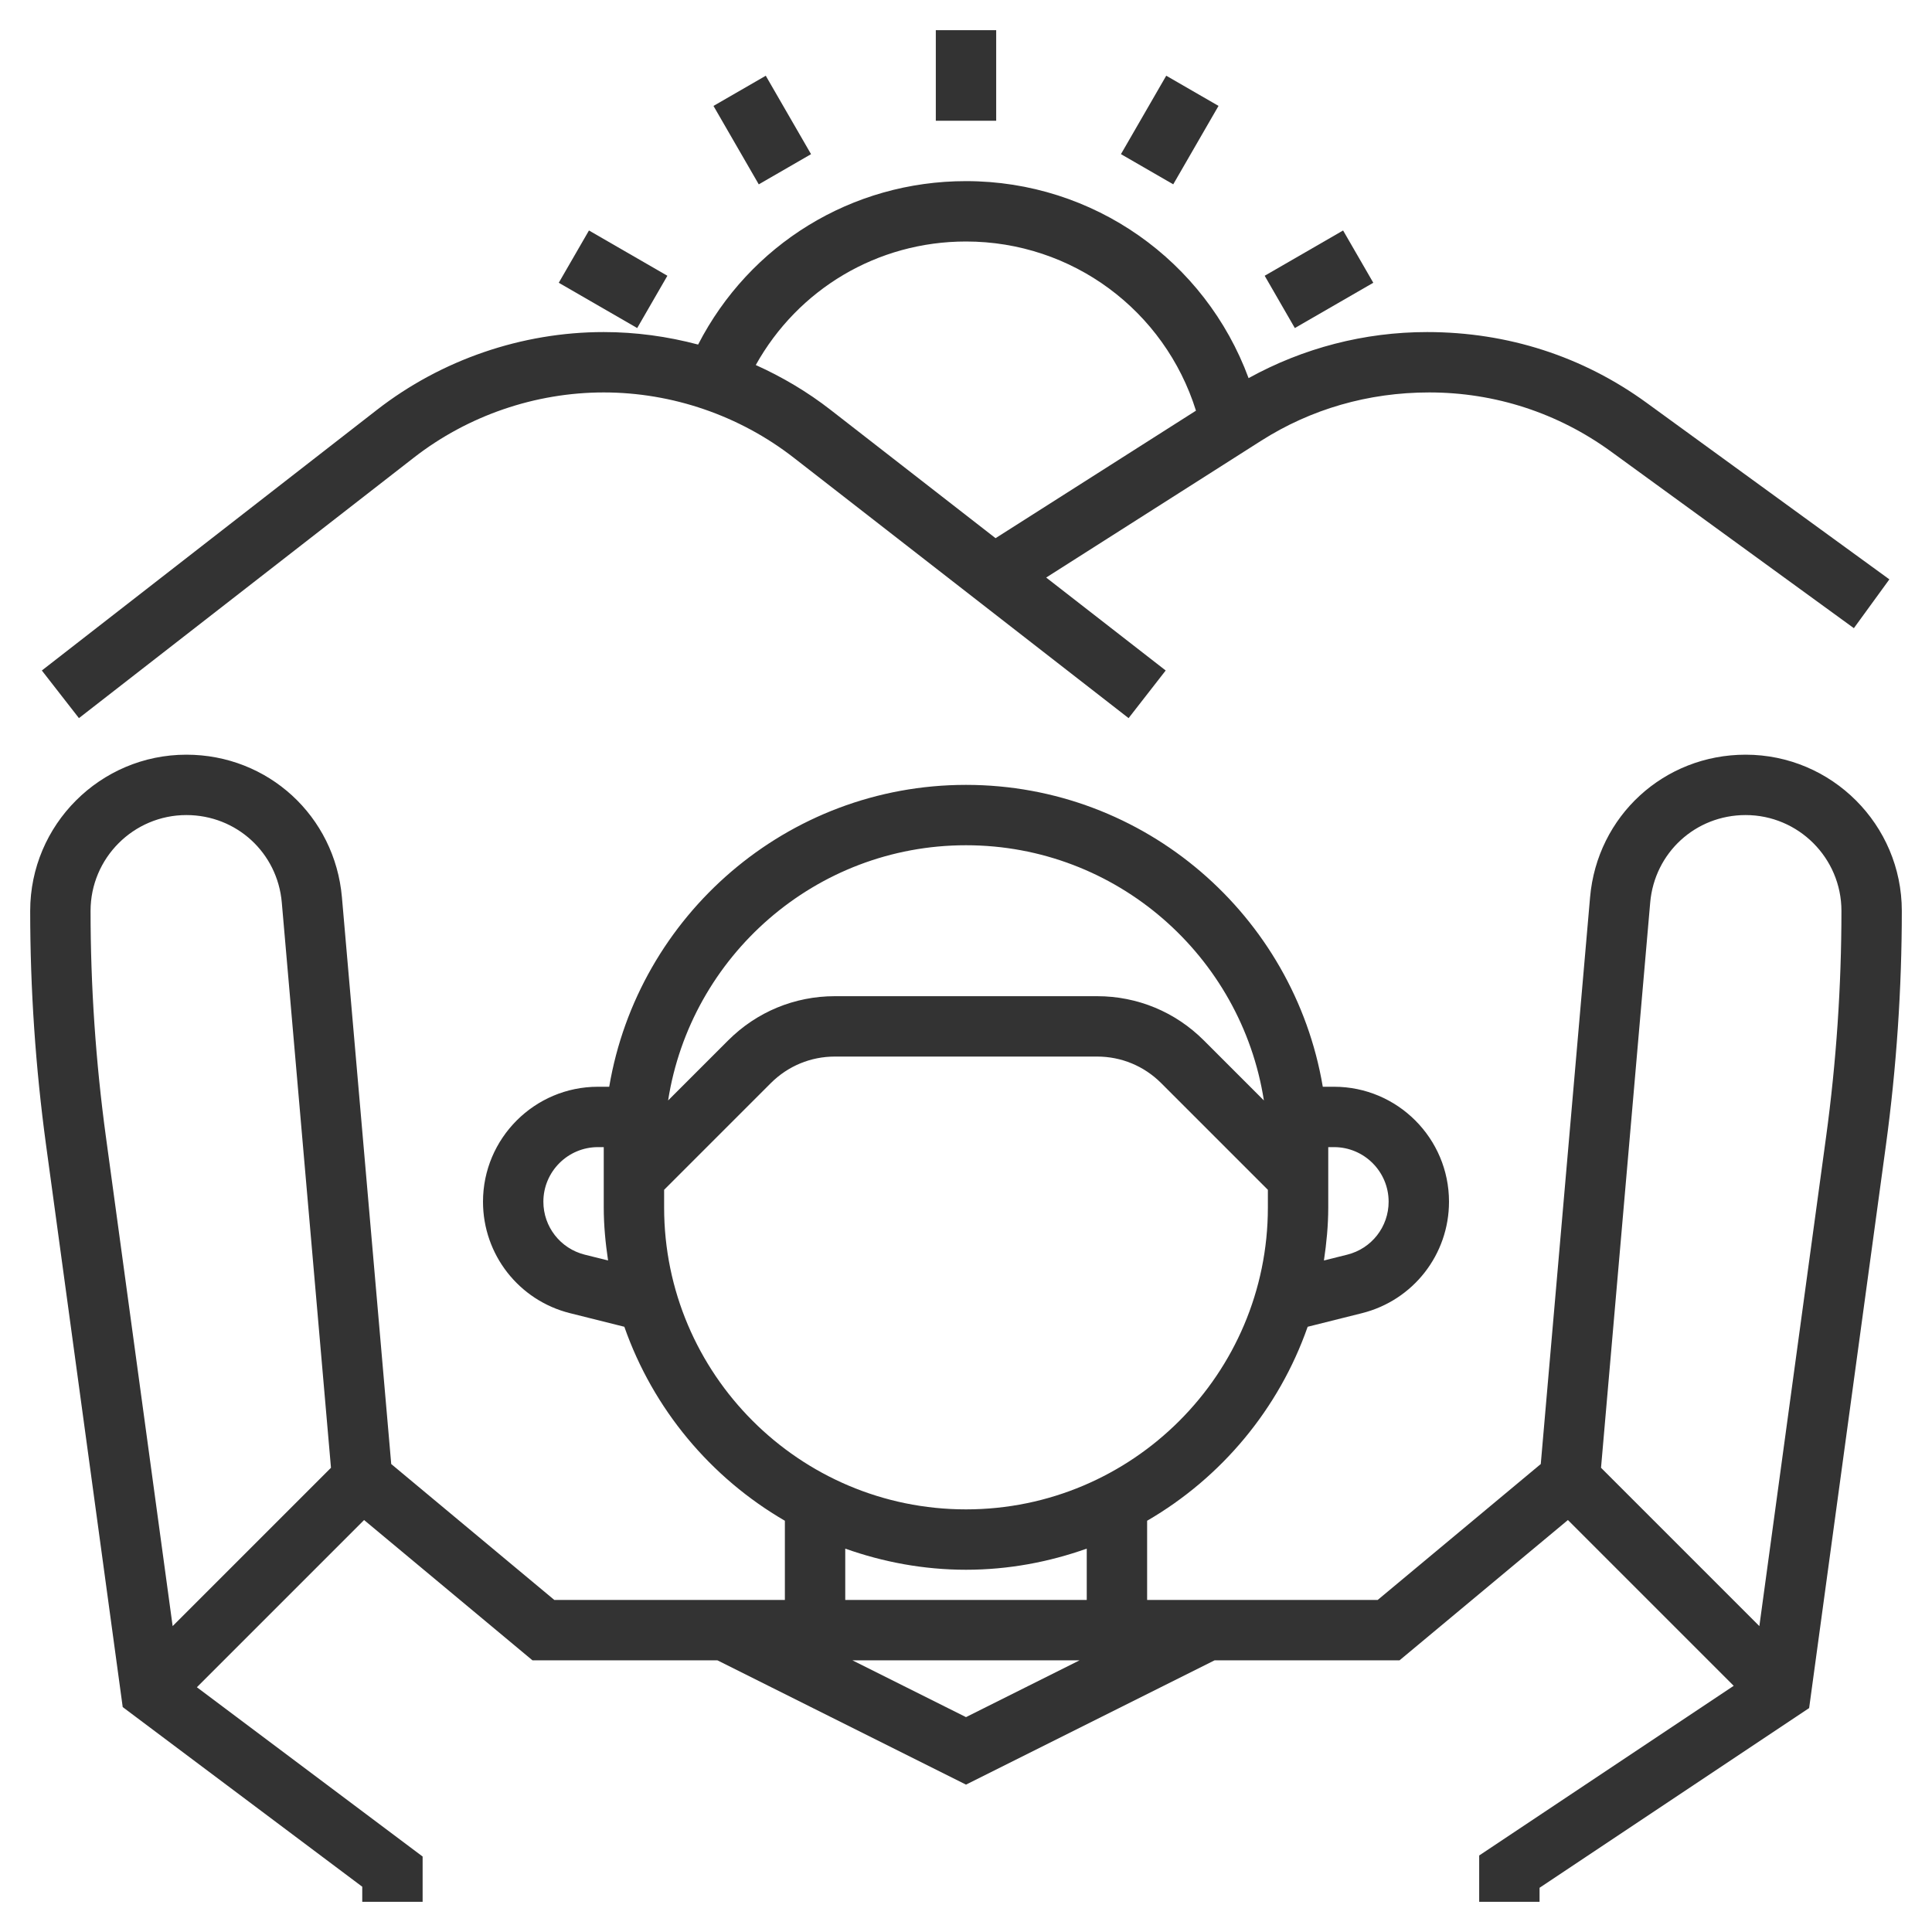
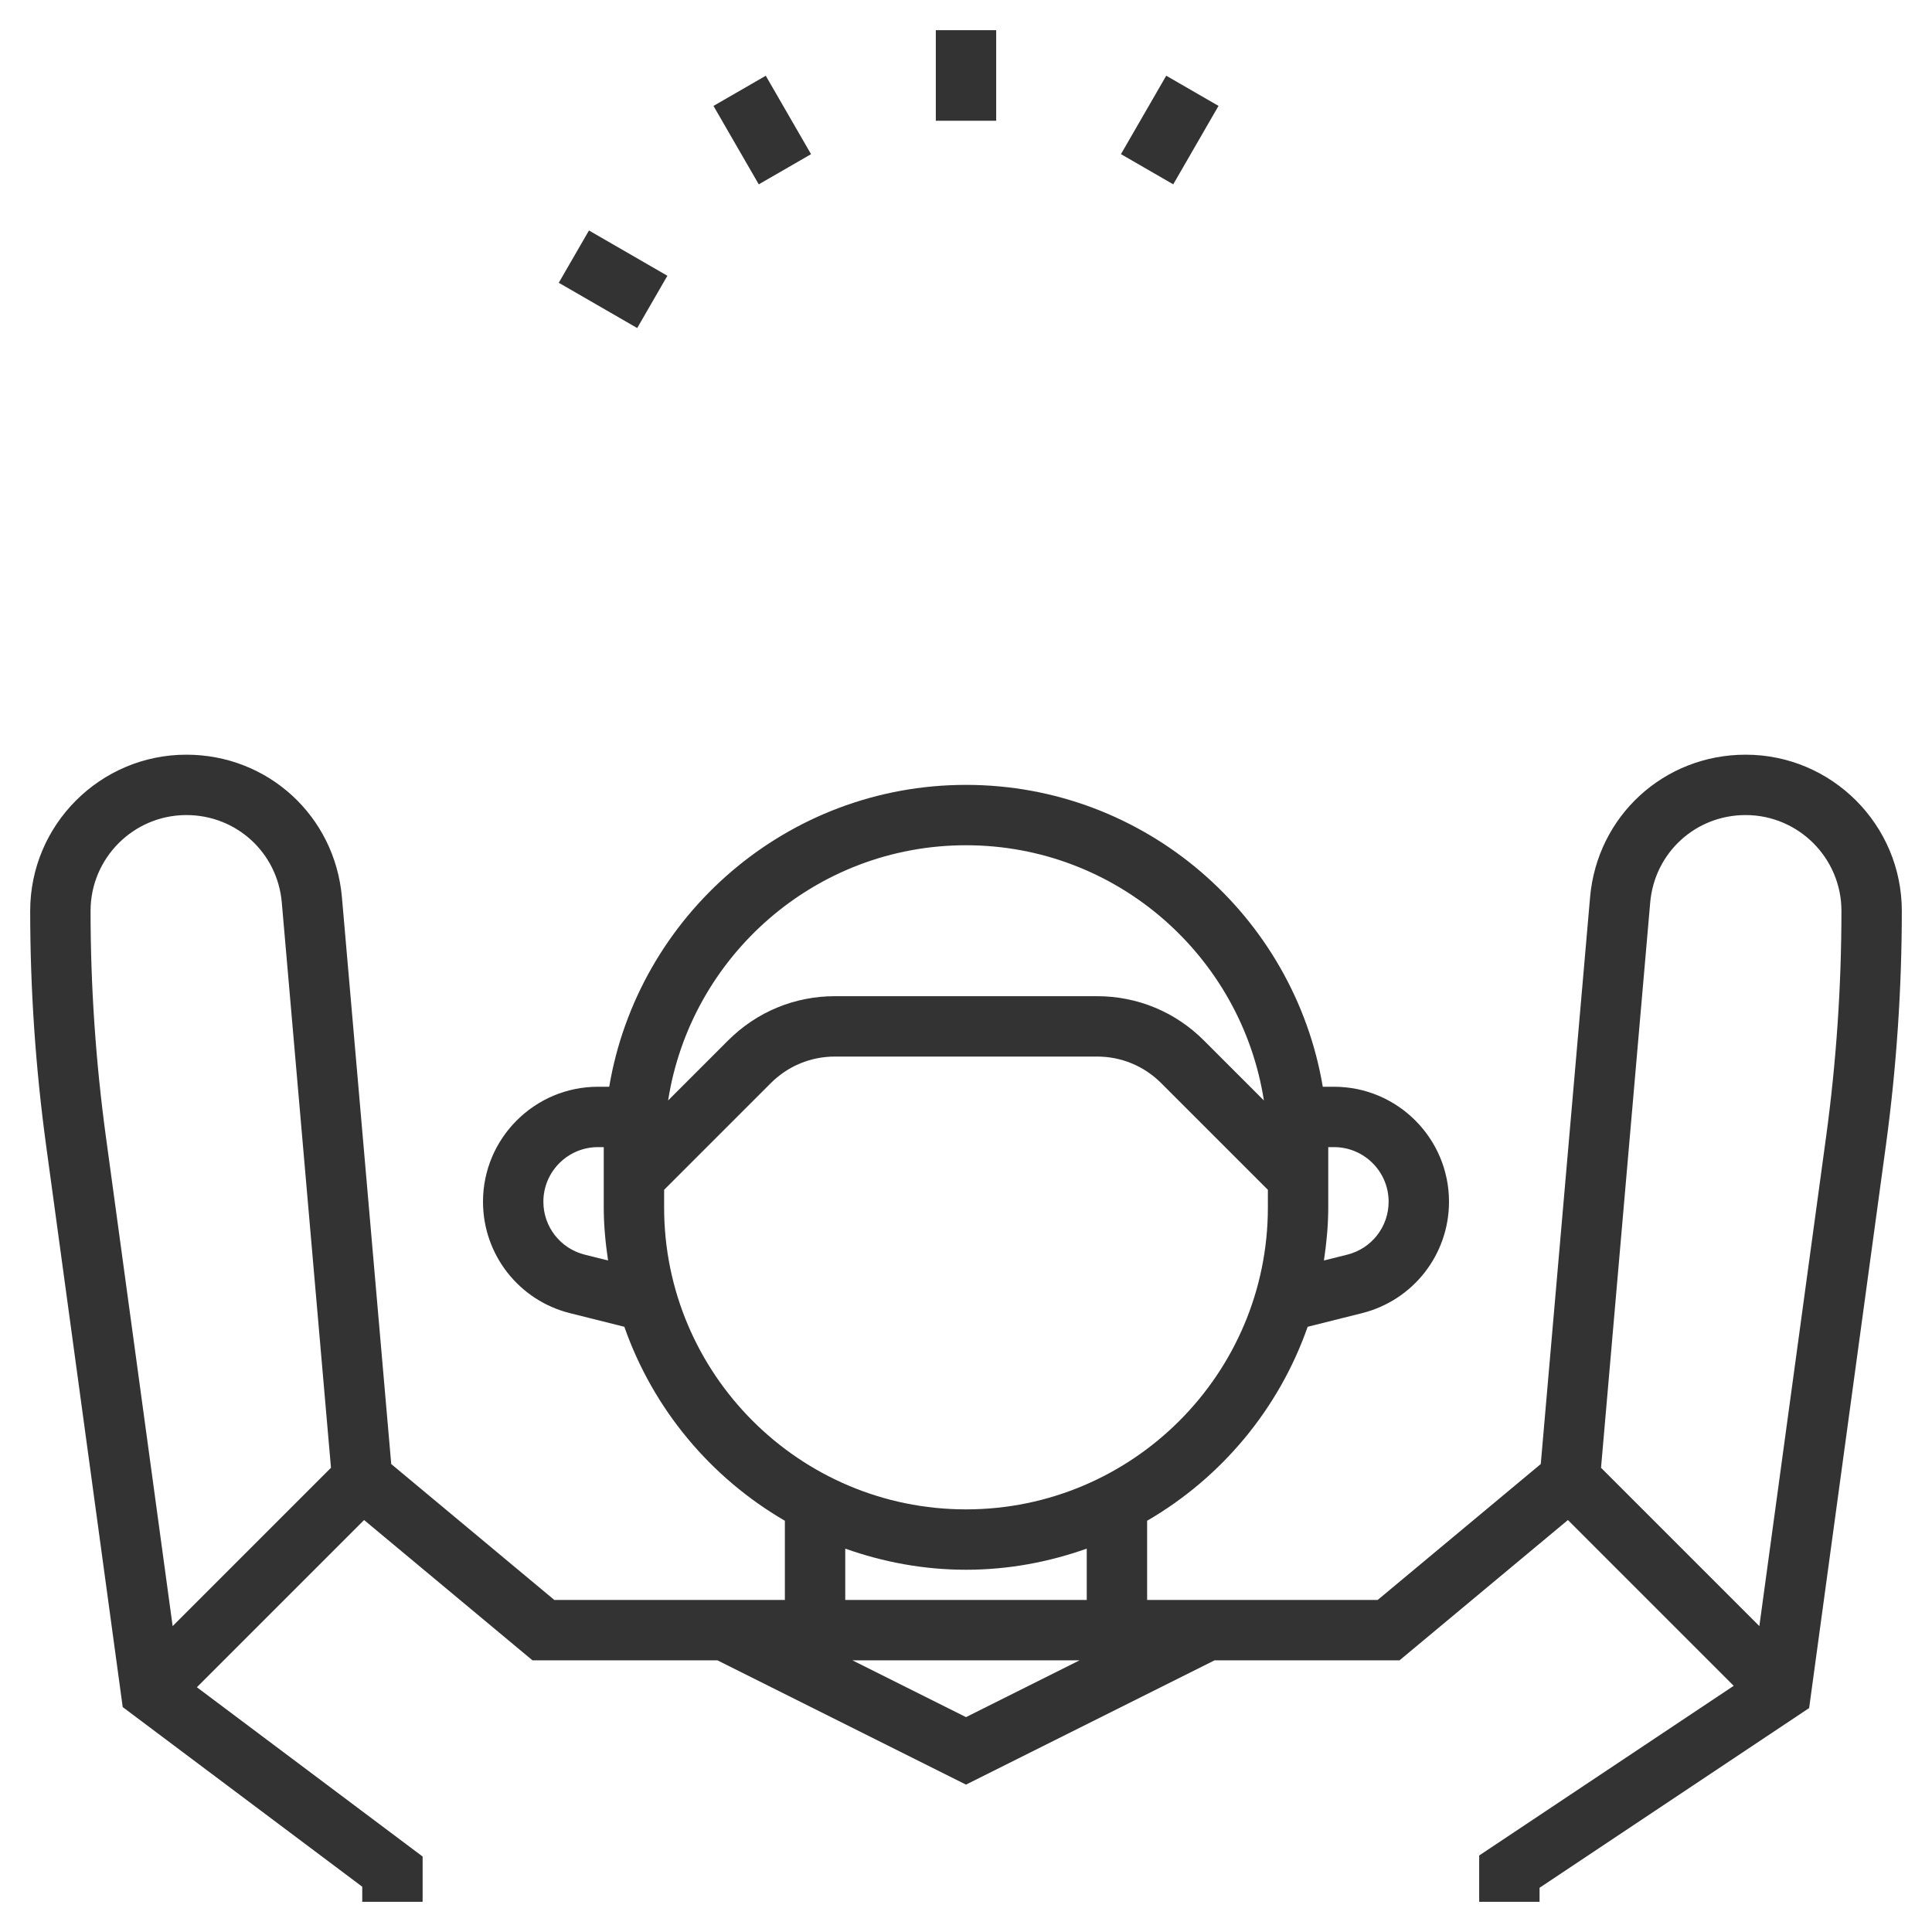
<svg xmlns="http://www.w3.org/2000/svg" width="64" height="64" viewBox="0 0 64 64" fill="none">
  <path d="M57.826 25C55.122 25 52.907 27.031 52.673 29.726L51.04 48.498L45.638 53H38V50.377C40.461 48.948 42.364 46.674 43.318 43.951L45.115 43.501C46.813 43.077 48 41.558 48 39.808C48 37.708 46.292 36 44.192 36H43.819C42.863 30.334 37.934 26 32 26C26.066 26 21.137 30.334 20.181 36H19.808C17.708 36 16 37.708 16 39.808C16 41.558 17.187 43.078 18.884 43.501L20.682 43.951C21.636 46.674 23.539 48.948 26 50.377V53H18.362L12.96 48.498L11.327 29.726C11.093 27.031 8.878 25 6.174 25C3.321 25 1 27.321 1 30.174C1 32.756 1.177 35.364 1.525 37.926L4.065 56.549L12 62.5V63H14V61.5L6.522 55.892L12.061 50.353L17.638 55H23.764L32 59.118L40.236 55H46.362L51.939 50.353L57.431 55.845L49 61.465V63H51V62.535L59.93 56.582L62.475 37.926C62.823 35.364 63 32.756 63 30.174C63 27.321 60.679 25 57.826 25ZM3.508 37.656C3.171 35.184 3 32.666 3 30.174C3 28.424 4.424 27 6.174 27C7.832 27 9.192 28.246 9.335 29.899L10.964 48.622L5.719 53.867L3.508 37.656ZM44.192 38C45.189 38 46 38.811 46 39.808C46 40.639 45.437 41.36 44.63 41.562L43.857 41.755C43.942 41.181 44 40.598 44 40V38H44.192ZM32 28C36.987 28 41.121 31.674 41.868 36.454L39.879 34.465C38.935 33.521 37.679 33 36.343 33H27.657C26.321 33 25.065 33.521 24.121 34.465L22.132 36.454C22.879 31.674 27.013 28 32 28ZM19.369 41.562C18.563 41.359 18 40.639 18 39.808C18 38.811 18.811 38 19.808 38H20V40C20 40.598 20.058 41.181 20.143 41.755L19.369 41.562ZM22 40V39.414L25.535 35.879C26.102 35.313 26.855 35 27.657 35H36.343C37.145 35 37.899 35.313 38.465 35.879L42 39.414V40C42 45.514 37.514 50 32 50C26.486 50 22 45.514 22 40ZM28 51.3C29.253 51.745 30.596 52 32 52C33.404 52 34.747 51.745 36 51.3V53H28V51.3ZM32 56.882L28.236 55H35.763L32 56.882ZM60.492 37.656L58.281 53.867L53.036 48.622L54.665 29.899C54.809 28.246 56.168 27 57.826 27C59.576 27 61 28.424 61 30.174C61 32.666 60.829 35.184 60.492 37.656Z" fill="#333333" />
-   <path d="M13.713 15.157C15.5 13.767 17.733 13 20 13C22.267 13 24.5 13.767 26.287 15.157L37.386 23.789L38.615 22.211L34.656 19.132L41.776 14.601C43.421 13.554 45.322 13 47.345 13C49.524 13 51.607 13.678 53.368 14.959L61.412 20.809L62.588 19.192L54.544 13.342C52.438 11.81 49.949 11 47.273 11C45.196 11 43.169 11.528 41.361 12.526C39.925 8.636 36.225 6 32 6C28.212 6 24.832 8.097 23.126 11.414C22.109 11.144 21.058 11 20 11C17.291 11 14.621 11.916 12.484 13.579L1.386 22.211L2.615 23.789L13.713 15.157ZM32 8C35.516 8 38.579 10.282 39.618 13.604L32.979 17.828L27.516 13.579C26.751 12.983 25.915 12.488 25.036 12.092C26.437 9.579 29.064 8 32 8Z" fill="#333333" />
  <path d="M33 1H31V4H33V1Z" fill="#333333" />
  <path d="M25.367 2.509L23.635 3.509L25.135 6.107L26.867 5.107L25.367 2.509Z" fill="#333333" />
  <path d="M19.51 7.635L18.51 9.367L21.108 10.867L22.108 9.135L19.51 7.635Z" fill="#333333" />
-   <path d="M44.492 7.635L41.894 9.135L42.893 10.867L45.492 9.367L44.492 7.635Z" fill="#333333" />
  <path d="M38.633 2.508L37.133 5.106L38.865 6.106L40.365 3.508L38.633 2.508Z" fill="#333333" />
</svg>